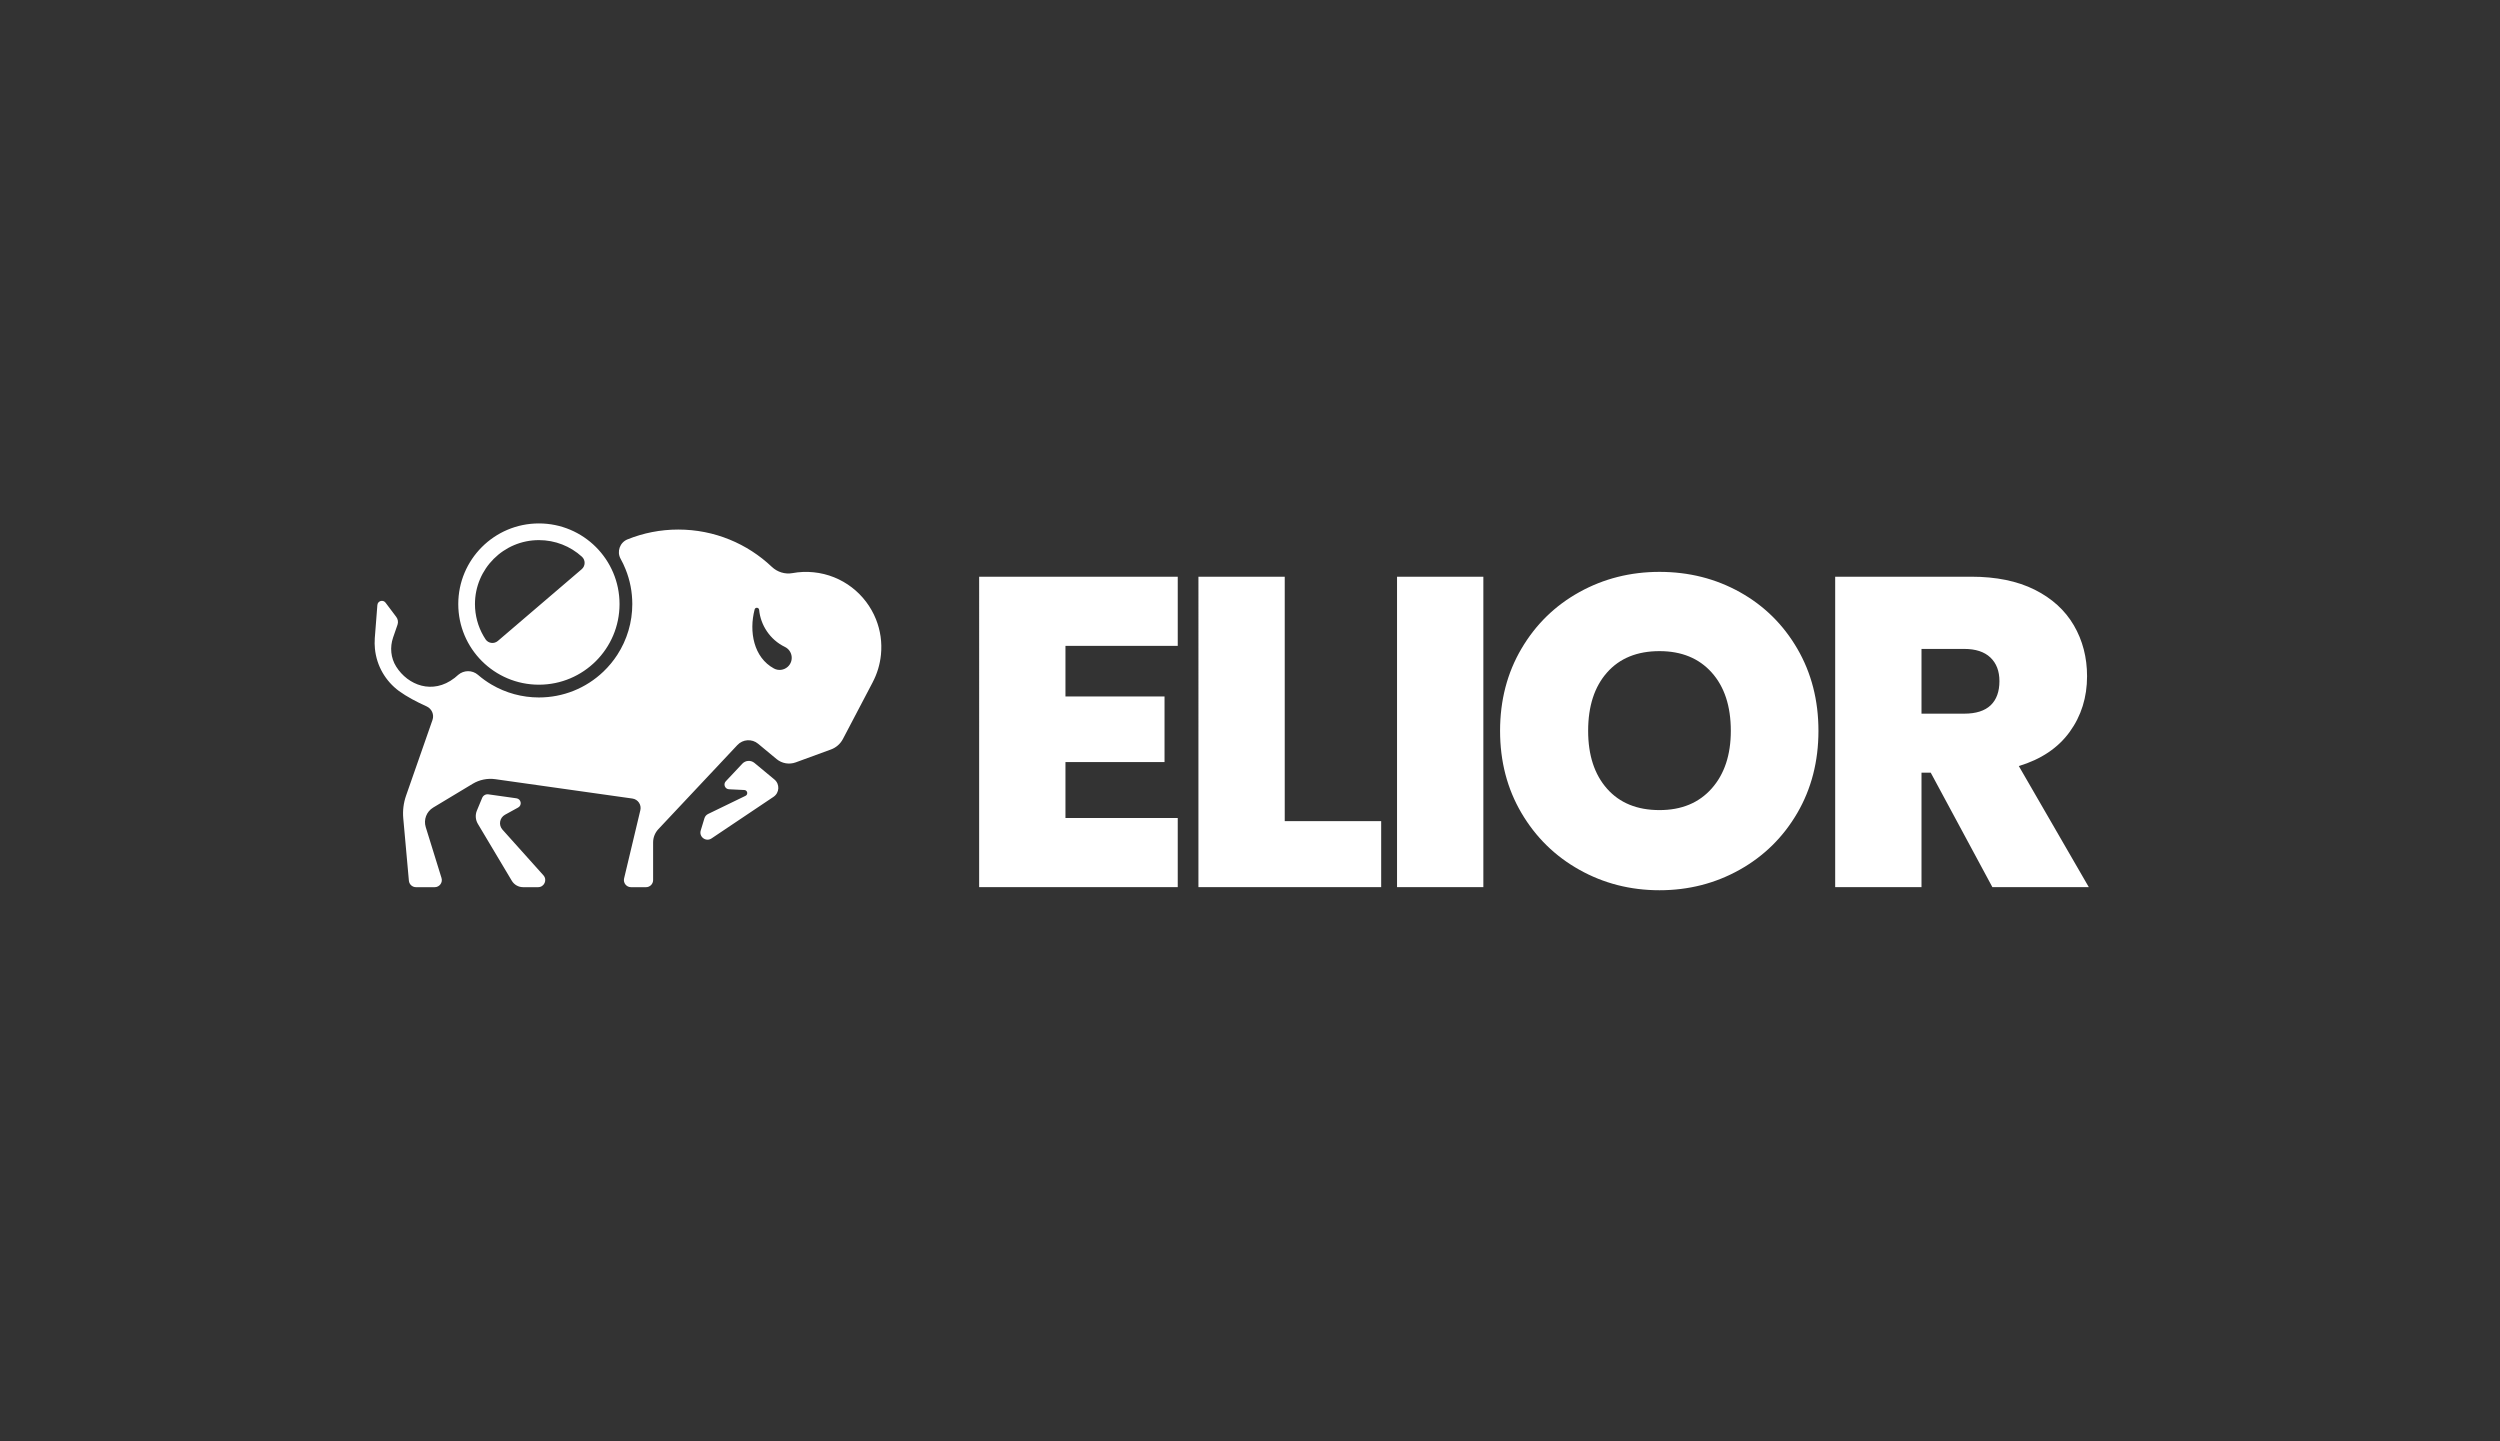
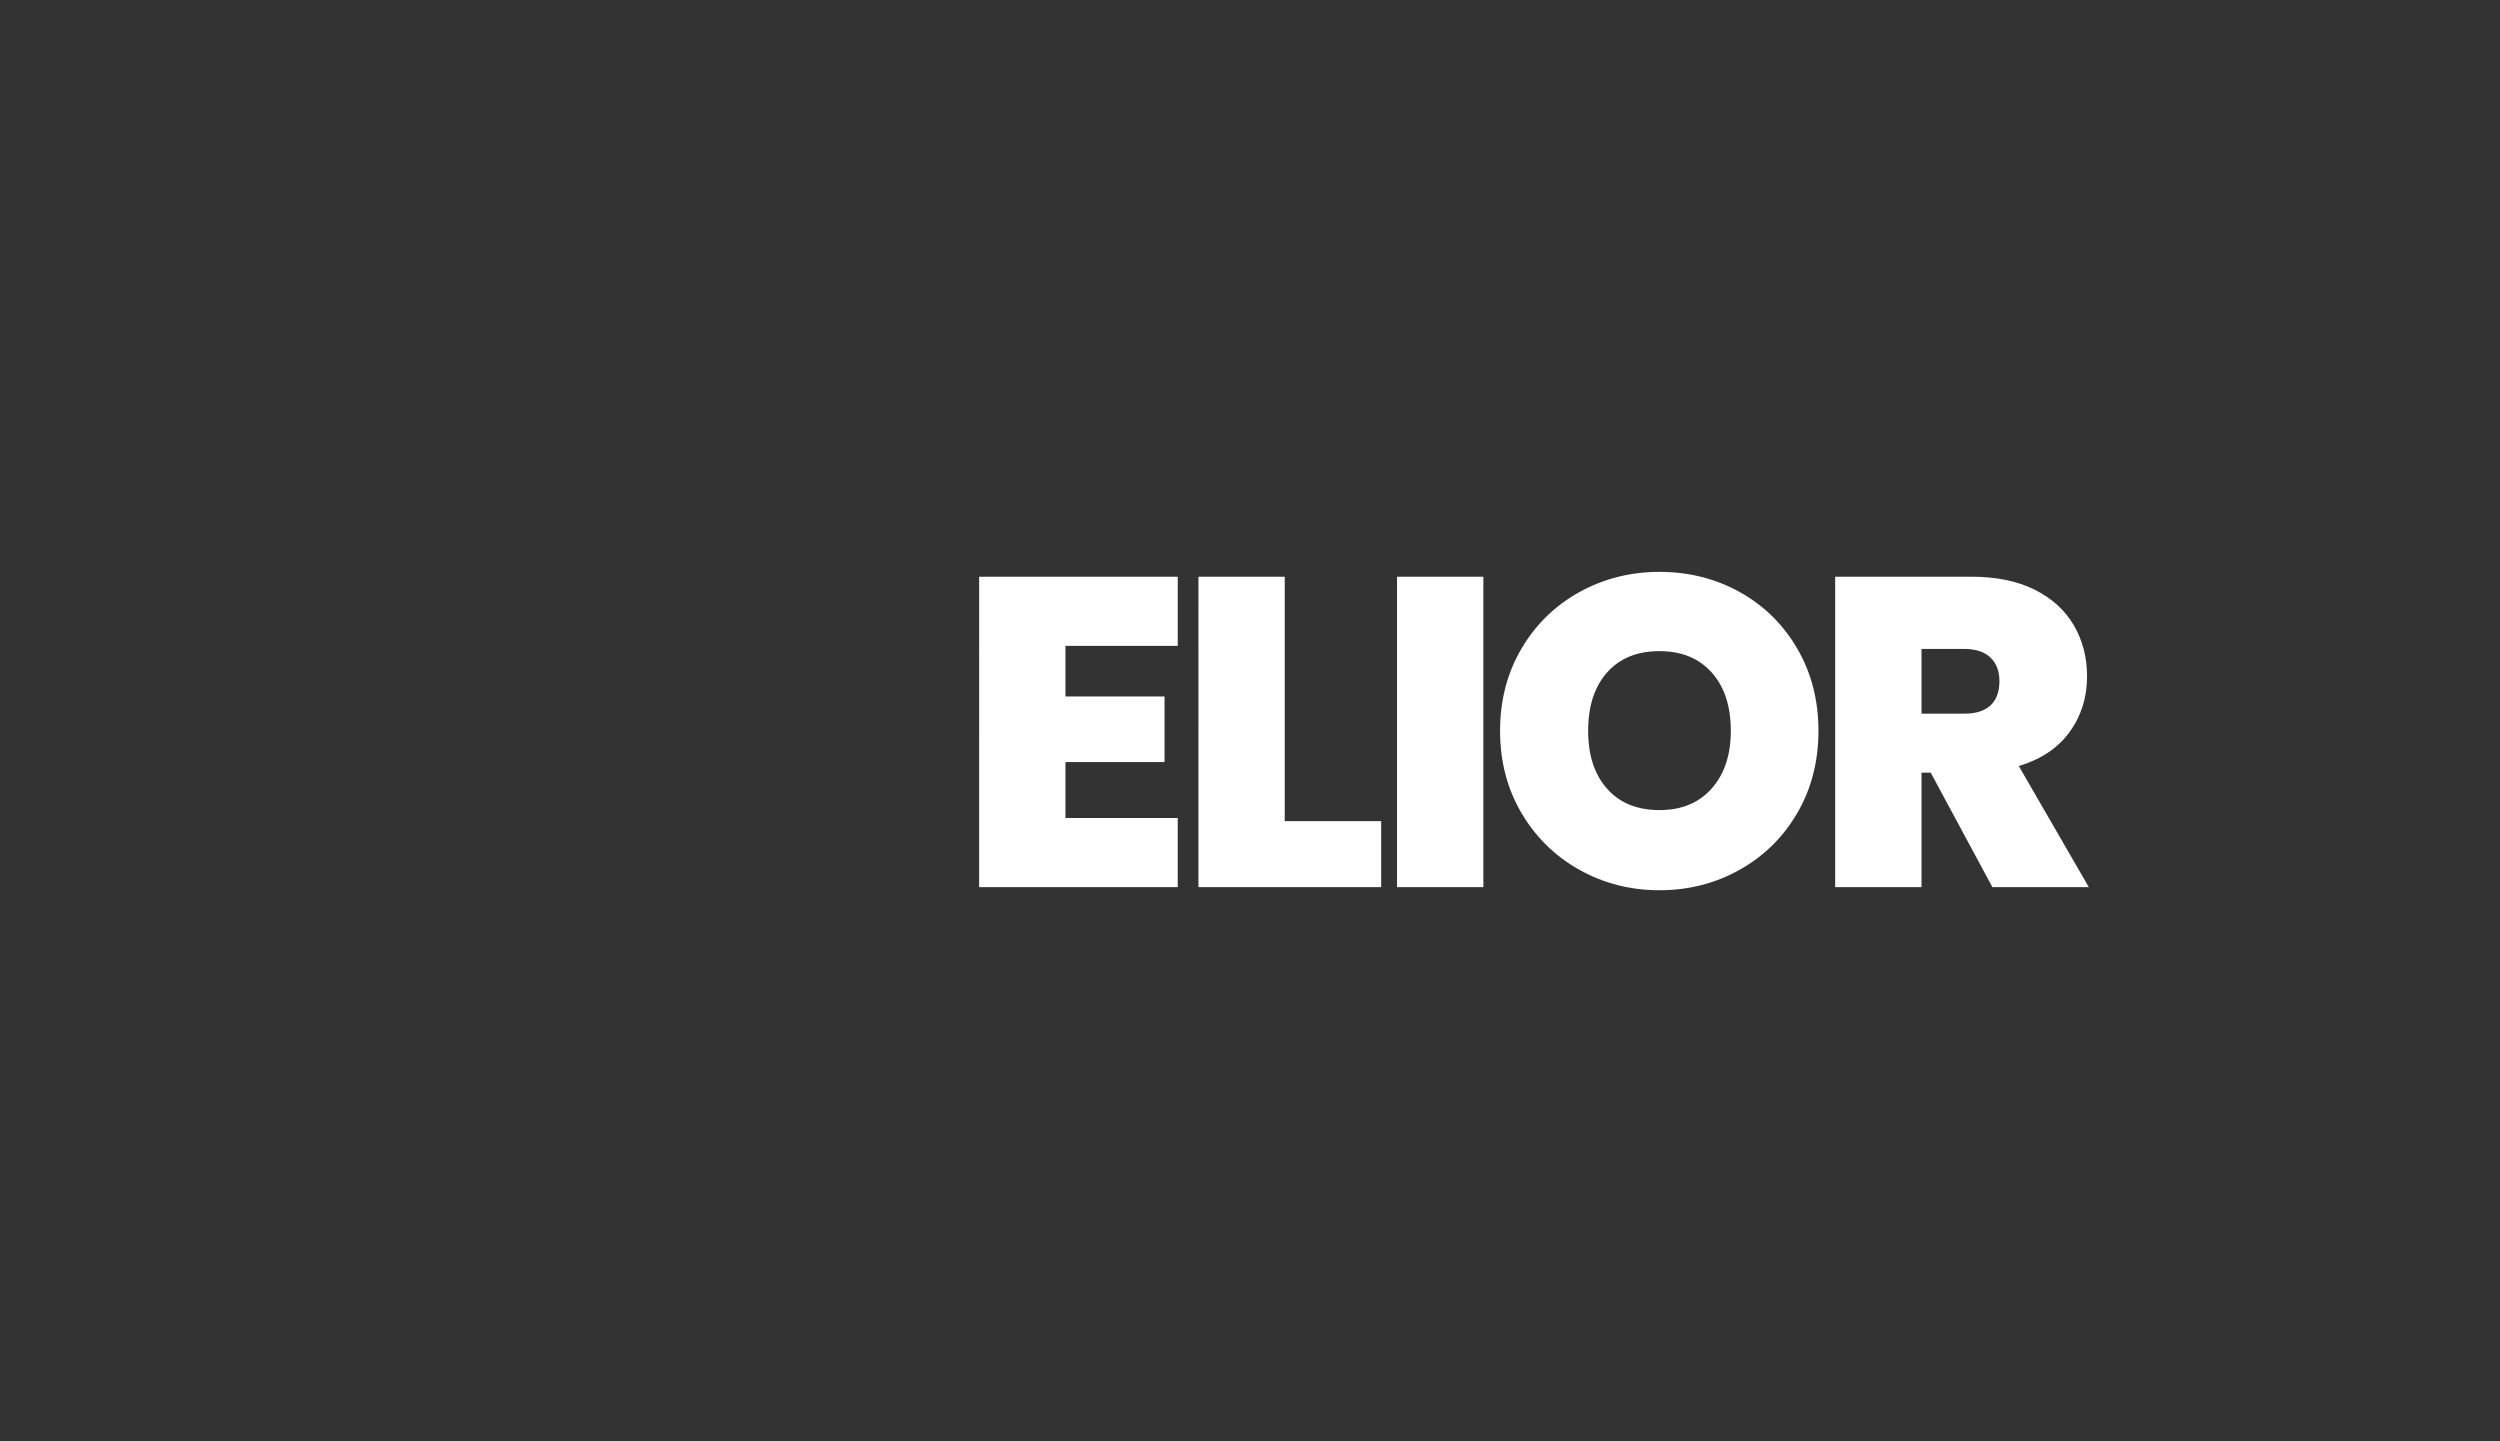
<svg xmlns="http://www.w3.org/2000/svg" viewBox="0 0 236.628 136.396" height="136.396" width="236.628" xml:space="preserve" id="svg2" version="1.1">
  <rect x="0" y="0" width="236.628" height="136.396" fill="#333333" stroke="none" />
  <defs id="defs6">
    <clipPath id="clipPath18" clipPathUnits="userSpaceOnUse">
      <path id="path16" d="M 0,102.297 H 177.471 V 0 H 0 Z" />
    </clipPath>
  </defs>
  <g transform="matrix(1.333,0,0,-1.333,0,136.396)" id="g10">
    <g id="g12">
      <g clip-path="url(#clipPath18)" id="g14">
        <g transform="translate(121.539,46.333)" id="g20">
          <path id="path22" style="fill:#ffffff;fill-opacity:1;fill-rule:nonzero;stroke:none" d="m 0,0 c -0.907,-1.022 -2.142,-1.532 -3.705,-1.532 -1.585,0 -2.826,0.505 -3.722,1.516 -0.896,1.011 -1.344,2.382 -1.344,4.112 0,1.751 0.448,3.132 1.344,4.143 0.896,1.011 2.137,1.516 3.722,1.516 C -2.142,9.755 -0.907,9.25 0,8.239 0.907,7.228 1.36,5.847 1.36,4.096 1.36,2.387 0.907,1.021 0,0 m 6.082,9.927 c -1.001,1.72 -2.361,3.059 -4.081,4.018 -1.72,0.959 -3.622,1.438 -5.706,1.438 -2.064,0 -3.961,-0.479 -5.691,-1.438 -1.731,-0.959 -3.101,-2.298 -4.112,-4.018 -1.011,-1.719 -1.517,-3.663 -1.517,-5.831 0,-2.168 0.506,-4.112 1.517,-5.831 1.011,-1.72 2.381,-3.065 4.112,-4.034 1.73,-0.97 3.627,-1.454 5.691,-1.454 2.063,0 3.96,0.484 5.691,1.454 1.729,0.969 3.095,2.314 4.096,4.034 1,1.719 1.5,3.663 1.5,5.831 0,2.168 -0.5,4.112 -1.5,5.831 m -28.423,5.113 h 6.129 V -7.004 h -6.129 z m -14.102,0 h 6.128 V -2.314 h 6.848 v -4.69 h -12.976 z m -15.571,0 h 14.102 v -4.91 h -7.973 V 6.535 h 7.035 V 1.876 h -7.035 v -3.971 h 7.973 V -7.004 H -52.014 Z M 19.808,5.909 C 19.39,5.513 18.765,5.315 17.932,5.315 h -3.033 v 4.597 h 3.033 c 0.812,0 1.432,-0.203 1.86,-0.61 0.427,-0.406 0.641,-0.964 0.641,-1.673 0,-0.75 -0.209,-1.324 -0.625,-1.72 m 2.001,-4.314 c 1.584,0.479 2.787,1.287 3.611,2.423 0.823,1.136 1.235,2.454 1.235,3.955 0,1.334 -0.312,2.538 -0.937,3.612 -0.626,1.073 -1.554,1.917 -2.783,2.533 -1.23,0.614 -2.732,0.922 -4.503,0.922 H 8.77 V -7.004 h 6.129 v 8.129 h 0.656 l 4.378,-8.129 h 6.847 z" />
        </g>
        <g transform="translate(52.936,45.814)" id="g24">
-           <path id="path26" style="fill:#ffffff;fill-opacity:1;fill-rule:nonzero;stroke:none" d="M 0,0 -2.654,-1.287 C -2.781,-1.348 -2.877,-1.459 -2.917,-1.594 L -3.18,-2.461 c -0.138,-0.454 0.37,-0.83 0.764,-0.566 l 4.405,2.955 C 2.416,0.215 2.448,0.832 2.051,1.161 L 0.637,2.334 C 0.38,2.548 0.001,2.525 -0.228,2.281 L -1.401,1.032 C -1.597,0.823 -1.459,0.48 -1.173,0.466 L -0.084,0.413 C 0.141,0.402 0.203,0.098 0,0 m -14.726,-6.486 c 0.437,0 0.668,0.517 0.376,0.842 l -2.907,3.243 c -0.294,0.328 -0.207,0.844 0.179,1.057 l 0.935,0.514 c 0.295,0.163 0.213,0.607 -0.12,0.654 l -1.994,0.281 c -0.188,0.027 -0.369,-0.076 -0.442,-0.251 l -0.374,-0.901 c -0.128,-0.307 -0.103,-0.657 0.068,-0.943 l 2.411,-4.042 c 0.169,-0.281 0.472,-0.454 0.8,-0.454 z m 0.055,25.828 c -3.162,0 -5.725,-2.563 -5.725,-5.726 0,-3.162 2.563,-5.725 5.725,-5.725 3.162,0 5.726,2.563 5.726,5.725 0,3.163 -2.564,5.726 -5.726,5.726 m 3.039,-3.251 c -1.262,-1.081 -4.693,-4.016 -5.953,-5.093 -0.268,-0.23 -0.679,-0.178 -0.874,0.115 -0.051,0.076 -0.099,0.154 -0.144,0.233 -0.398,0.686 -0.608,1.472 -0.608,2.27 0,2.504 2.037,4.541 4.54,4.541 1.153,0 2.233,-0.431 3.055,-1.179 0.263,-0.239 0.254,-0.657 -0.016,-0.887 M 9.264,12.535 c -0.716,1.791 -2.38,3.133 -4.433,3.339 -0.512,0.051 -1.013,0.028 -1.495,-0.06 -0.532,-0.097 -1.076,0.074 -1.469,0.446 -1.73,1.64 -4.069,2.647 -6.642,2.647 -1.275,0 -2.491,-0.248 -3.605,-0.697 -0.541,-0.218 -0.774,-0.867 -0.49,-1.377 0.132,-0.238 0.25,-0.484 0.351,-0.738 0.319,-0.788 0.48,-1.623 0.48,-2.479 0,-1.285 -0.369,-2.532 -1.066,-3.606 -0.281,-0.433 -0.613,-0.834 -0.987,-1.191 -1.239,-1.183 -2.865,-1.834 -4.579,-1.834 -1.185,0 -2.347,0.316 -3.362,0.914 -0.343,0.202 -0.667,0.435 -0.967,0.694 -0.401,0.346 -0.996,0.343 -1.399,-10e-4 l -0.27,-0.231 v 0.003 c -1.544,-1.195 -3.299,-0.518 -4.137,0.814 -0.385,0.613 -0.455,1.373 -0.22,2.058 l 0.316,0.916 c 0.064,0.187 0.031,0.392 -0.088,0.55 l -0.763,1.015 c -0.179,0.237 -0.557,0.127 -0.58,-0.17 l -0.185,-2.376 0.001,-0.003 c -0.016,-0.235 -0.014,-0.473 0.01,-0.712 0.119,-1.247 0.77,-2.318 1.704,-3.01 h -0.002 c 0.582,-0.418 1.238,-0.763 1.966,-1.093 0.37,-0.166 0.553,-0.584 0.42,-0.966 l -1.876,-5.373 c -0.18,-0.516 -0.248,-1.065 -0.199,-1.609 l 0.399,-4.431 c 0.023,-0.26 0.242,-0.46 0.503,-0.46 h 1.331 c 0.34,0 0.583,0.329 0.482,0.654 l -1.12,3.614 c -0.163,0.527 0.054,1.098 0.527,1.383 l 2.805,1.689 c 0.483,0.291 1.052,0.407 1.611,0.328 l 9.732,-1.374 c 0.395,-0.056 0.657,-0.441 0.564,-0.829 l -1.154,-4.843 c -0.076,-0.317 0.165,-0.622 0.491,-0.622 h 1.066 c 0.278,0 0.504,0.226 0.504,0.505 v 2.675 c 0,0.349 0.134,0.685 0.372,0.939 l 5.614,5.976 C -0.187,4.022 0.456,4.062 0.892,3.7 L 2.206,2.61 C 2.585,2.296 3.102,2.206 3.564,2.375 L 6.065,3.29 c 0.366,0.134 0.67,0.399 0.851,0.745 L 9.036,8.074 9.035,8.075 C 9.343,8.663 9.547,9.319 9.617,10.02 9.704,10.905 9.58,11.739 9.264,12.535 M 2.993,9.158 C 2.724,8.919 2.333,8.87 2.018,9.042 0.577,9.825 0.237,11.656 0.647,13.232 0.693,13.41 0.951,13.387 0.968,13.203 1.068,12.131 1.733,11.087 2.794,10.574 3.347,10.307 3.452,9.566 2.993,9.158" />
-         </g>
+           </g>
      </g>
    </g>
  </g>
</svg>